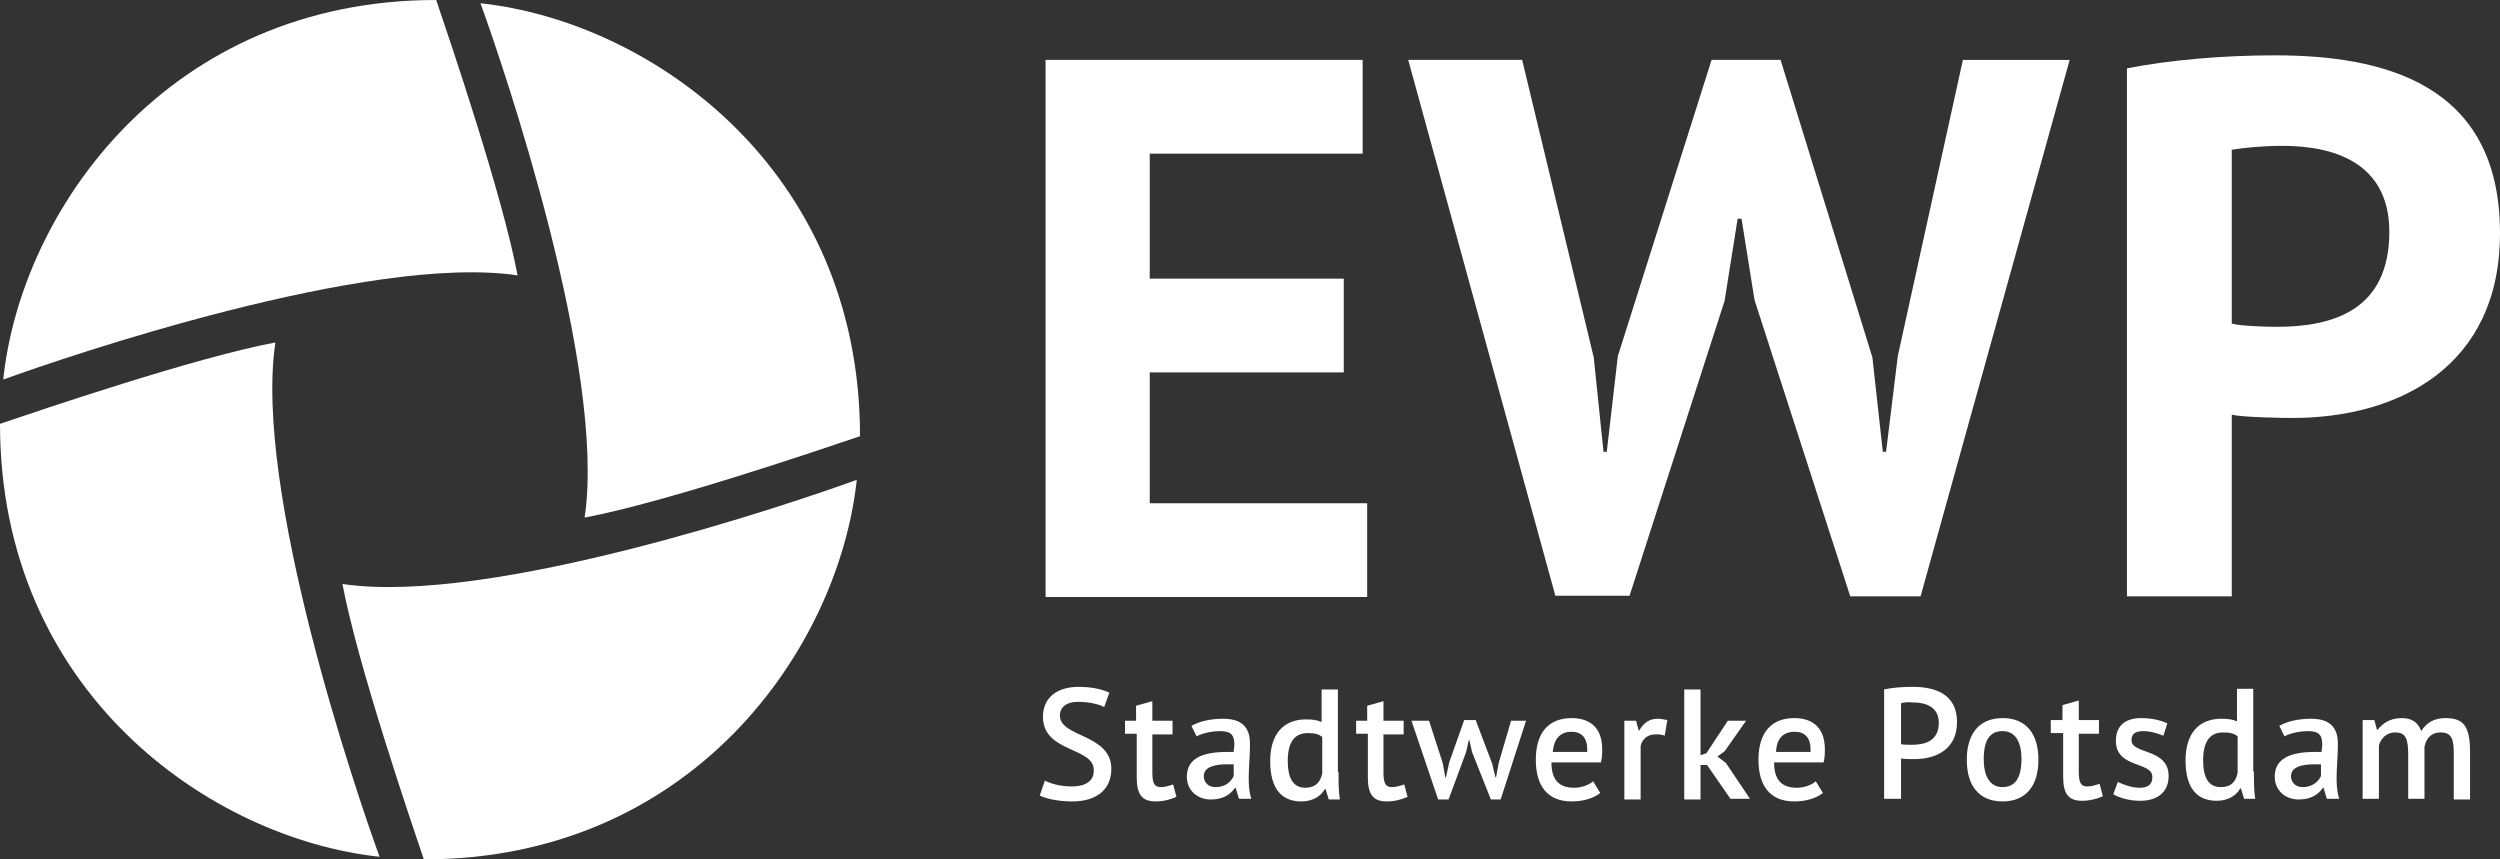
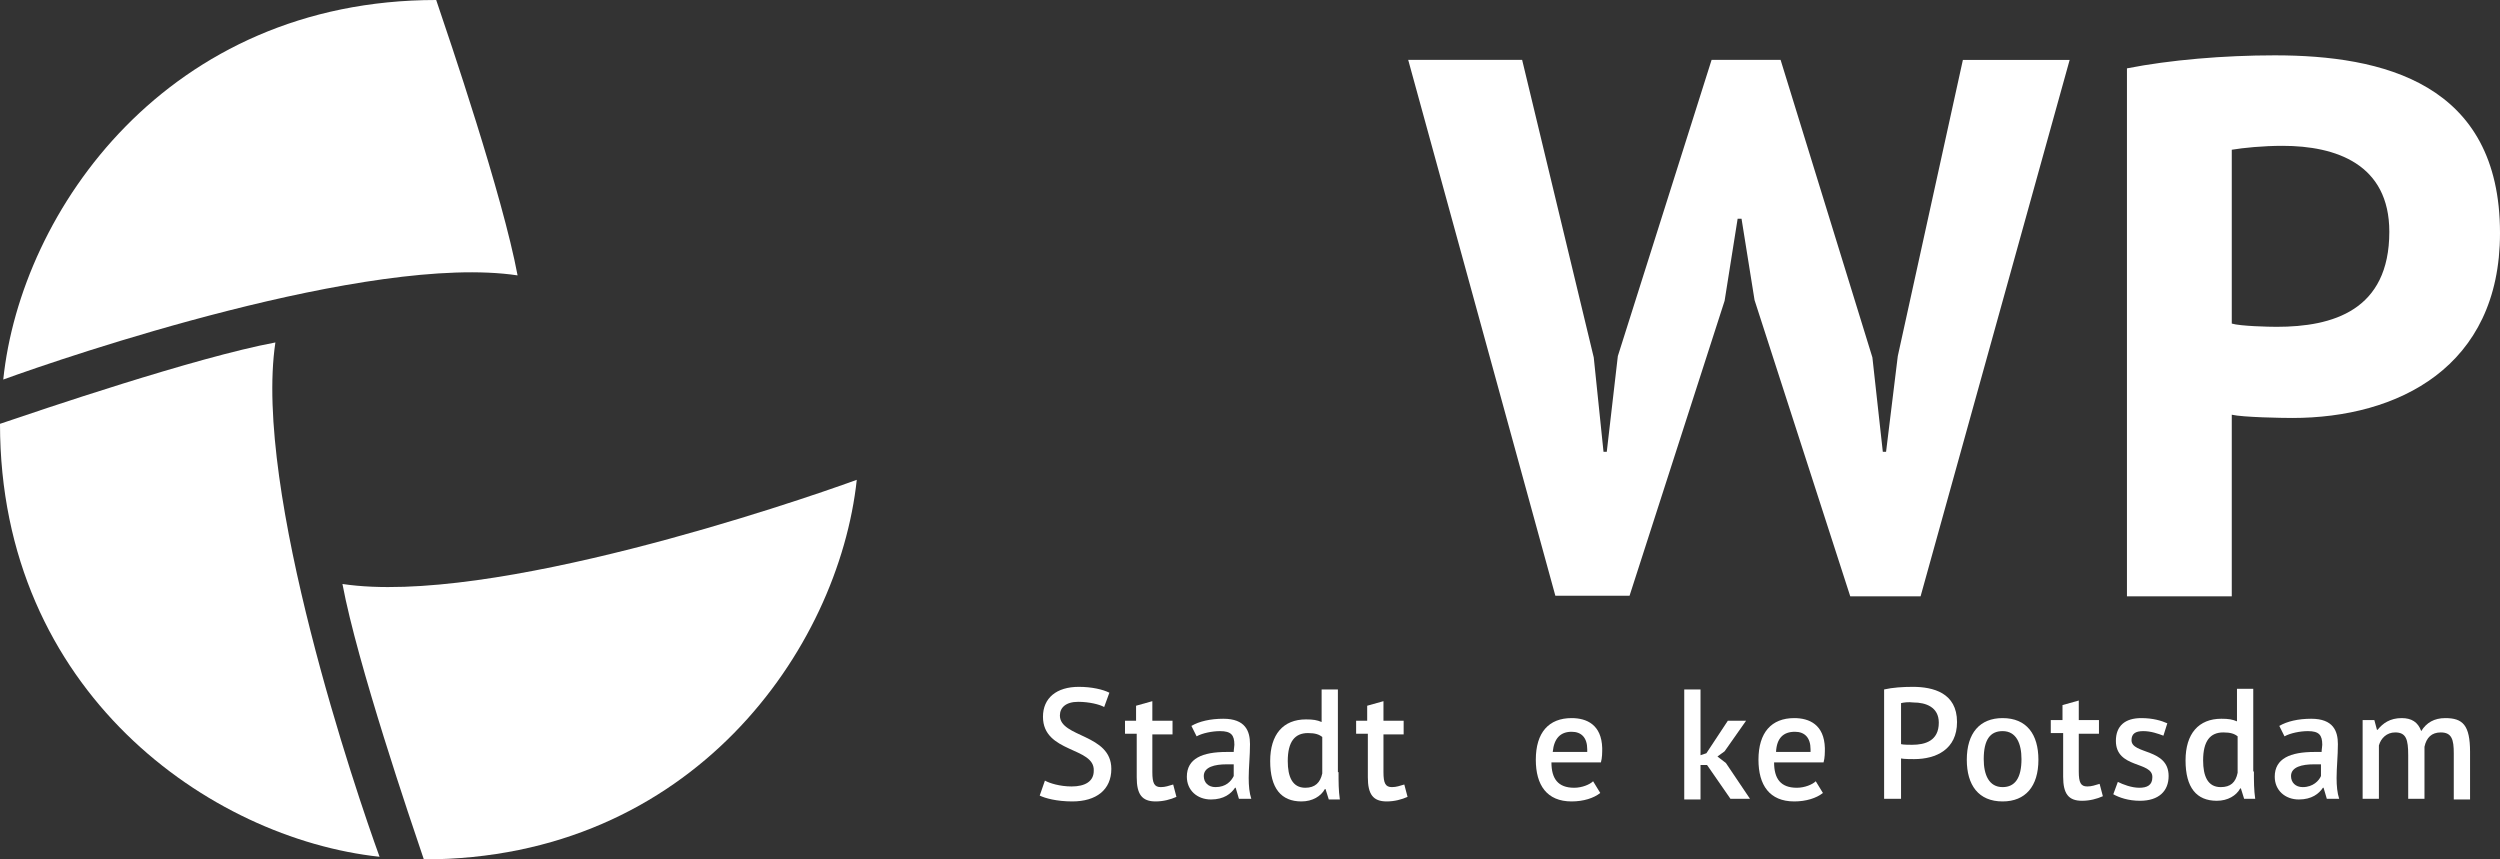
<svg xmlns="http://www.w3.org/2000/svg" version="1.1" id="Logo" x="0px" y="0px" viewBox="0 0 384 132" width="384" height="132" style="enable-background:new 0 0 384 132;" xml:space="preserve">
  <rect x="0" y="0" width="384" height="132" fill="#333333" stroke="none" />
  <style type="text/css">
	.st0{fill:#FFFFFF;}
</style>
  <g>
    <g>
      <g>
-         <path class="st0" d="M160.5,9.2h48.8v14.4h-32.7v19.2h29.8v14.4h-29.8v20.1H210v14.4h-49.4V9.2z" />
        <path class="st0" d="M244.8,54.9l1.5,14.5h0.5l1.7-14.7l14.4-45.5h10.6l14.1,45.7l1.6,14.5h0.5l1.8-14.7l10-45.5h16.4L295,91.6     h-10.8l-14.7-45.5l-2-12.5h-0.6l-2,12.6l-14.6,45.3h-11.4L216.3,9.2h17.5L244.8,54.9z" />
        <path class="st0" d="M326.7,10.5c6.6-1.3,14.9-2,22.7-2c16.5,0,34.6,4.2,34.6,27.3c0,20.6-15.7,28.4-31.9,28.4     c-1.5,0-7.6-0.1-9.3-0.5v27.9h-16.1V10.5z M342.8,23v26.7c1.3,0.4,5.7,0.5,6.9,0.5c8.6,0,17.3-2.5,17.3-14.6     c0-10.4-8.2-13.2-16.4-13.2C347.6,22.4,344.6,22.7,342.8,23z" />
      </g>
    </g>
    <g>
      <path class="st0" d="M160.2,110.1c0-2.9,2.1-4.6,5.5-4.6c2,0,3.7,0.4,4.7,0.9l-0.8,2.2c-0.7-0.4-2.3-0.8-4-0.8    c-1.9,0-2.8,0.9-2.8,2.1c0,3.4,7.9,2.8,7.9,8.2c0,3.2-2.3,5-6,5c-2.4,0-4.2-0.5-5-0.9l0.8-2.3c0.7,0.4,2.3,0.9,4.1,0.9    c2.1,0,3.4-0.8,3.4-2.4C168.2,114.7,160.2,115.7,160.2,110.1z" />
      <path class="st0" d="M172.7,110.7h1.8v-2.3l2.5-0.7v3h3.1v2.1h-3.1v5.8c0,1.7,0.3,2.3,1.3,2.3c0.7,0,1.2-0.2,1.9-0.4l0.5,1.9    c-0.9,0.4-2,0.7-3.2,0.7c-2.1,0-2.9-1.1-2.9-3.7v-6.7h-1.8V110.7z" />
      <path class="st0" d="M183,111.5c1.2-0.7,2.9-1.1,4.9-1.1c3.4,0,4.1,1.9,4.1,3.9c0,1.8-0.2,3.6-0.2,5.2c0,1.2,0.1,2.3,0.4,3.2h-1.9    l-0.5-1.7h-0.1c-0.6,0.9-1.7,1.8-3.7,1.8c-2.1,0-3.7-1.4-3.7-3.5c0-2.8,2.4-3.8,6.1-3.8c0.3,0,0.7,0,1.1,0c0-0.4,0.1-0.8,0.1-1.1    c0-1.5-0.5-2.1-2.2-2.1c-1.2,0-2.7,0.3-3.6,0.8L183,111.5z M189.5,119.2v-1.8c-0.4,0-0.8,0-1.1,0c-1.8,0-3.5,0.4-3.5,1.8    c0,1,0.7,1.7,1.8,1.7C188.3,120.9,189.1,120,189.5,119.2z" />
      <path class="st0" d="M205.6,118.6c0,1.5,0,2.8,0.2,4.2h-1.7l-0.5-1.6h-0.1c-0.6,1.1-1.9,1.9-3.6,1.9c-3.1,0-4.8-2-4.8-6.2    c0-4.1,2-6.4,5.5-6.4c1.1,0,1.7,0.1,2.4,0.4v-5h2.5V118.6z M203.1,118.8v-5.6c-0.5-0.4-1.1-0.6-2.2-0.6c-2,0-3.1,1.3-3.1,4.3    c0,2.4,0.7,4.1,2.7,4.1C202,121,202.8,120.2,203.1,118.8z" />
      <path class="st0" d="M208.2,110.7h1.8v-2.3l2.5-0.7v3h3.1v2.1h-3.1v5.8c0,1.7,0.3,2.3,1.3,2.3c0.7,0,1.2-0.2,1.9-0.4l0.5,1.9    c-0.9,0.4-2,0.7-3.2,0.7c-2.1,0-2.9-1.1-2.9-3.7v-6.7h-1.8V110.7z" />
-       <path class="st0" d="M226.7,110.7l2.5,6.6l0.5,2.1h0.1l0.4-2.2l1.9-6.5h2.3l-3.9,12.1H229l-2.9-7.3l-0.4-1.8h-0.1l-0.4,1.8    l-2.7,7.3h-1.6l-4.1-12.1h2.7l2.1,6.5l0.4,2.2h0.1l0.5-2.3l2.3-6.5H226.7z" />
      <path class="st0" d="M245.8,121.8c-1,0.8-2.6,1.3-4.4,1.3c-3.8,0-5.5-2.5-5.5-6.4c0-4.2,2-6.4,5.5-6.4c2.3,0,4.6,1,4.7,4.6    c0,0.7,0,1.5-0.2,2.2h-7.6c0,2.5,1,3.9,3.5,3.9c1.2,0,2.4-0.5,2.9-1L245.8,121.8z M238.5,115.5h5.3c0-0.1,0-0.3,0-0.4    c0-1.8-0.9-2.7-2.4-2.7C239.7,112.4,238.7,113.4,238.5,115.5z" />
-       <path class="st0" d="M255.7,113c-0.5-0.2-0.9-0.2-1.4-0.2c-1.3,0-2.1,0.8-2.3,1.8v8.2h-2.5v-12.1h1.8l0.4,1.5h0.1    c0.6-1.1,1.5-1.8,2.8-1.8c0.5,0,0.9,0.1,1.5,0.2L255.7,113z" />
      <path class="st0" d="M262.2,117.5h-1v5.3h-2.5v-16.9h2.5V116l0.9-0.3l3.3-5h2.8l-3.3,4.7l-1.1,0.8l1.3,1l3.7,5.5h-3L262.2,117.5z" />
      <path class="st0" d="M280,121.8c-1,0.8-2.6,1.3-4.4,1.3c-3.8,0-5.5-2.5-5.5-6.4c0-4.2,2-6.4,5.5-6.4c2.3,0,4.6,1,4.7,4.6    c0,0.7,0,1.5-0.2,2.2h-7.6c0,2.5,1,3.9,3.5,3.9c1.2,0,2.4-0.5,2.9-1L280,121.8z M272.8,115.5h5.3c0-0.1,0-0.3,0-0.4    c0-1.8-0.9-2.7-2.4-2.7C273.9,112.4,272.9,113.4,272.8,115.5z" />
      <path class="st0" d="M289.4,105.9c1.3-0.3,2.9-0.4,4.4-0.4c3.1,0,6.8,0.9,6.8,5.4c0,4.2-3.2,5.7-6.6,5.7c-0.3,0-1.6,0-2-0.1v6.2    h-2.6V105.9z M292,108v6.3c0.3,0.1,1.4,0.1,1.7,0.1c2,0,4.1-0.6,4.1-3.4c0-2.4-2-3.1-3.9-3.1C293.1,107.8,292.4,107.9,292,108z" />
      <path class="st0" d="M307.6,110.3c3.7,0,5.5,2.5,5.5,6.4c0,4.1-2,6.4-5.5,6.4c-3.7,0-5.5-2.5-5.5-6.4    C302.1,112.6,304.1,110.3,307.6,110.3z M307.6,120.9c1.9,0,2.9-1.4,2.9-4.3c0-2.4-0.8-4.3-2.9-4.3c-1.9,0-2.9,1.3-2.9,4.3    C304.7,119,305.5,120.9,307.6,120.9z" />
      <path class="st0" d="M315,110.6h1.8v-2.3l2.5-0.7v3h3.1v2.1h-3.1v5.8c0,1.7,0.3,2.3,1.3,2.3c0.7,0,1.2-0.2,1.9-0.4l0.5,1.9    c-0.9,0.4-2,0.7-3.2,0.7c-2.1,0-2.9-1.1-2.9-3.7v-6.7H315V110.6z" />
      <path class="st0" d="M325,113.8c0-2.3,1.4-3.5,3.9-3.5c1.8,0,3.1,0.4,4,0.8l-0.6,1.9c-0.8-0.3-1.9-0.7-3.1-0.7s-1.8,0.4-1.8,1.4    c0,2.2,5.7,1.2,5.7,5.5c0,2.3-1.5,3.8-4.4,3.8c-1.8,0-3.2-0.5-4.1-1l0.7-1.9c0.8,0.4,2.1,0.9,3.3,0.9c1.2,0,2-0.4,2-1.6    C330.7,116.9,325,118.1,325,113.8z" />
      <path class="st0" d="M346.2,118.5c0,1.5,0,2.8,0.2,4.2h-1.7l-0.5-1.6h-0.1c-0.6,1.1-1.9,1.9-3.6,1.9c-3.1,0-4.8-2-4.8-6.2    c0-4.1,2-6.4,5.5-6.4c1.1,0,1.7,0.1,2.4,0.4v-5h2.5V118.5z M343.7,118.7v-5.6c-0.5-0.4-1.1-0.6-2.2-0.6c-2,0-3.1,1.3-3.1,4.3    c0,2.4,0.7,4.1,2.7,4.1C342.6,120.9,343.4,120.2,343.7,118.7z" />
      <path class="st0" d="M350.1,111.5c1.2-0.7,2.9-1.1,4.9-1.1c3.4,0,4.1,1.9,4.1,3.9c0,1.8-0.2,3.6-0.2,5.2c0,1.2,0.1,2.3,0.4,3.2    h-1.9l-0.5-1.7h-0.1c-0.6,0.9-1.7,1.8-3.7,1.8c-2.1,0-3.7-1.4-3.7-3.5c0-2.8,2.4-3.8,6.1-3.8c0.3,0,0.7,0,1.1,0    c0-0.4,0.1-0.8,0.1-1.1c0-1.5-0.5-2.1-2.2-2.1c-1.2,0-2.7,0.3-3.6,0.8L350.1,111.5z M356.5,119.2v-1.8c-0.4,0-0.8,0-1.1,0    c-1.8,0-3.5,0.4-3.5,1.8c0,1,0.7,1.7,1.8,1.7C355.3,120.9,356.2,119.9,356.5,119.2z" />
      <path class="st0" d="M369.9,122.7V116c0-2.4-0.3-3.5-2-3.5c-1.3,0-2.2,0.9-2.5,2v8.2h-2.5v-12.1h1.8l0.4,1.5h0.1    c0.8-1,1.9-1.8,3.7-1.8c1.5,0,2.5,0.6,3,2c0.8-1.3,2-2,3.7-2c2.7,0,3.8,1.1,3.8,5.2v7.3h-2.5v-7.1c0-2.1-0.3-3.2-2-3.2    c-1.4,0-2.2,0.8-2.5,2.2v8H369.9z" />
    </g>
    <g>
      <g>
-         <path class="st0" d="M132.1,67c-5.9,2-30,10.2-42.3,12.5c3.4-22.7-12.5-69.4-16-79C99.8,3.3,132.1,25.8,132.1,67z" />
-       </g>
+         </g>
      <g>
        <path class="st0" d="M67,0c2,5.9,10.2,30,12.5,42.3c-22.7-3.4-69.4,12.5-79,16C3.2,32.3,25.8,0,67,0z" />
      </g>
      <g>
        <path class="st0" d="M0,65.1c5.9-2,30-10.2,42.3-12.5c-3.4,22.7,12.5,69.4,16,79C32.3,128.8,0,106.3,0,65.1z" />
      </g>
      <g>
        <path class="st0" d="M65.1,132c-2-5.9-10.2-30-12.5-42.3c22.7,3.4,69.4-12.5,79-16C128.8,99.7,106.3,132,65.1,132z" />
      </g>
    </g>
  </g>
</svg>